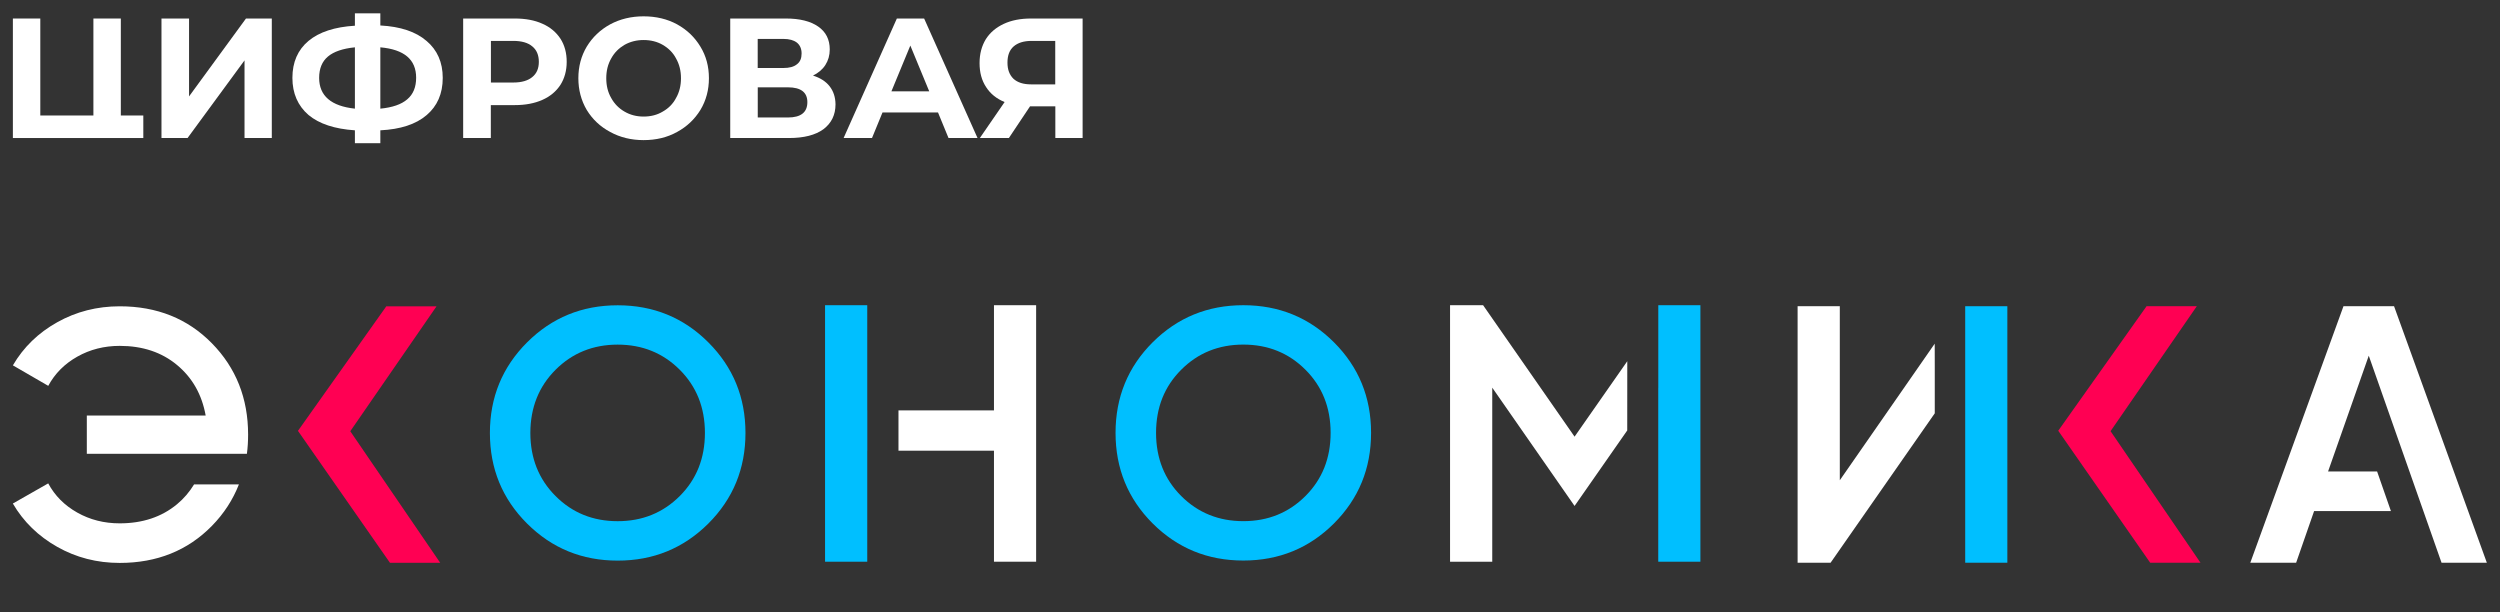
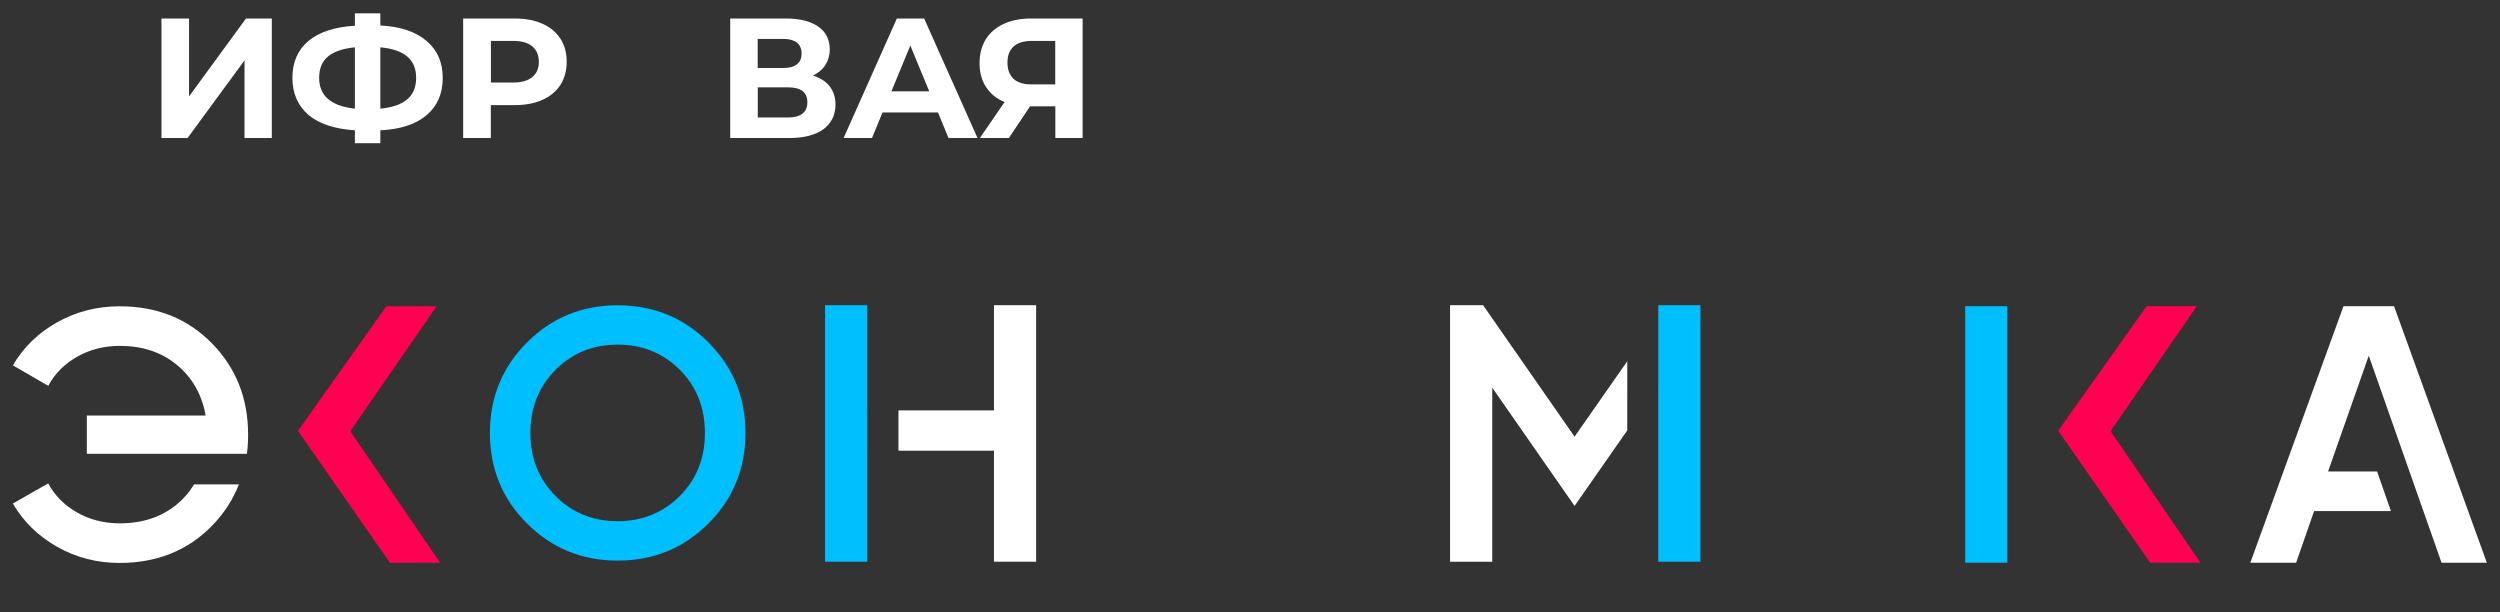
<svg xmlns="http://www.w3.org/2000/svg" width="482" height="118" viewBox="0 0 482 118" fill="none">
  <rect x="0" y="0" width="482" height="118" fill="#333333" stroke="none" />
  <g clip-path="url(#clip0_6925_18435)">
    <mask id="mask0_6925_18435" style="mask-type:luminance" maskUnits="userSpaceOnUse" x="0" y="0" width="482" height="118">
      <path d="M482 0H0V118H482V0Z" fill="white" />
    </mask>
    <g mask="url(#mask0_6925_18435)">
      <path d="M119.095 108.088C125.97 108.088 131.789 105.7 136.572 100.935C141.345 96.169 143.727 90.346 143.727 83.473C143.727 76.601 141.345 70.787 136.572 66.012C131.799 61.237 125.97 58.859 119.095 58.859C112.22 58.859 106.391 61.247 101.618 66.012C96.844 70.787 94.453 76.601 94.453 83.473C94.453 90.346 96.835 96.169 101.618 100.935C106.391 105.7 112.211 108.088 119.095 108.088ZM107.11 71.293C110.342 68.063 114.34 66.443 119.086 66.443C123.84 66.443 127.829 68.063 131.061 71.293C134.293 74.523 135.909 78.586 135.909 83.464C135.909 88.342 134.293 92.405 131.061 95.635C127.829 98.865 123.831 100.485 119.086 100.485C114.331 100.485 110.342 98.875 107.11 95.635C103.878 92.405 102.253 88.342 102.253 83.464C102.262 78.586 103.878 74.523 107.11 71.293Z" fill="#00BFFF" />
-       <path d="M239.711 58.844C232.836 58.844 227.016 61.231 222.233 65.997C217.46 70.762 215.078 76.586 215.078 83.458C215.078 90.33 217.46 96.144 222.233 100.919C227.007 105.684 232.836 108.072 239.711 108.072C246.586 108.072 252.414 105.684 257.188 100.919C261.961 96.144 264.343 90.33 264.343 83.458C264.343 76.586 261.961 70.762 257.188 65.997C252.414 61.231 246.595 58.844 239.711 58.844ZM251.695 95.629C248.463 98.859 244.465 100.479 239.711 100.479C234.965 100.479 230.967 98.859 227.735 95.629C224.503 92.399 222.887 88.336 222.887 83.458C222.887 78.571 224.503 74.516 227.735 71.286C230.967 68.047 234.965 66.437 239.711 66.437C244.465 66.437 248.454 68.047 251.695 71.286C254.927 74.516 256.543 78.571 256.543 83.458C256.543 88.345 254.927 92.399 251.695 95.629Z" fill="#00BFFF" />
      <path d="M423.544 59.039H413.857L396.828 83.045L414.557 108.492H424.254L406.916 83.129L423.544 59.039Z" fill="#FF0053" />
      <path d="M84.871 108.506L67.534 83.143L84.161 59.062H74.474L57.445 83.068L75.184 108.506H84.871Z" fill="#FF0053" />
-       <path d="M366.998 74.918L354.714 92.594V59.039H346.578V108.492H352.939L373.004 79.712L373.013 79.702V79.712H373.023V70.433L373.013 66.258L366.998 74.918Z" fill="white" />
      <path d="M378.891 65.677V74.946V108.492H387.017V59.039H378.891V65.677Z" fill="#00BFFF" />
      <path d="M319.72 65.482V74.751H319.711V108.297H327.838V58.844H319.72V65.482Z" fill="#00BFFF" />
      <path d="M287.706 74.741L303.577 97.548L313.712 83.018L313.721 83.008V83.018H313.731L313.74 69.639L303.577 84.188L285.941 58.844H279.57V108.297H287.706V74.741Z" fill="white" />
      <path d="M191.638 79.123H173.227V86.894H191.638V108.297H199.765V58.844H191.638V79.123Z" fill="white" />
      <path d="M159.07 58.844V108.297H167.206V86.894H167.216V79.123H167.206V58.844H159.07Z" fill="#00BFFF" />
      <path d="M451.822 59.039L433.859 108.492H442.696L446.162 98.53H460.967L458.305 90.9H448.852L456.698 68.579L470.729 108.492H479.463L461.574 59.039H451.822Z" fill="white" />
      <path d="M23.081 59.055C18.719 59.055 14.703 60.075 11.041 62.126C7.388 64.167 4.53 66.938 2.484 70.439L9.303 74.391C10.574 72.031 12.442 70.149 14.899 68.764C17.355 67.378 20.083 66.685 23.081 66.685C27.491 66.685 31.171 67.912 34.123 70.365C37.084 72.818 38.924 76.066 39.653 80.111H16.739V87.498H47.602C47.761 86.3 47.835 85.064 47.835 83.79C47.835 76.797 45.509 70.926 40.848 66.18C36.187 61.433 30.265 59.055 23.081 59.055Z" fill="white" />
      <path d="M37.412 93.401C36.534 94.834 35.46 96.116 34.124 97.221C31.163 99.674 27.483 100.901 23.074 100.901C20.075 100.901 17.348 100.208 14.891 98.822C12.434 97.436 10.566 95.564 9.296 93.195L2.477 97.081C4.522 100.582 7.371 103.363 11.033 105.432C14.685 107.501 18.702 108.531 23.074 108.531C30.257 108.531 36.179 106.153 40.84 101.406C43.176 99.028 44.904 96.341 46.062 93.392H37.412V93.401Z" fill="white" />
      <path d="M47.424 3.57L36.448 18.588V3.57H31.133V26.602H36.168L47.143 11.641V26.602H52.403V3.57H47.424Z" fill="white" />
      <path d="M82.231 7.888C80.176 6.109 77.206 5.117 73.329 4.911V2.57H68.425V4.958C64.53 5.192 61.55 6.166 59.476 7.888C57.421 9.611 56.375 11.98 56.375 15.013C56.375 18.018 57.431 20.387 59.476 22.166C61.55 23.889 64.53 24.863 68.425 25.125V27.615H73.329V25.125C77.206 24.937 80.176 23.964 82.231 22.213C84.305 20.462 85.36 18.075 85.36 15.013C85.36 12.027 84.314 9.639 82.231 7.888ZM68.434 20.949C63.848 20.462 61.531 18.477 61.531 15.013C61.531 13.216 62.101 11.849 63.222 10.903C64.352 9.948 66.099 9.358 68.425 9.124V20.949H68.434ZM78.513 19.151C77.383 20.134 75.636 20.724 73.329 20.949V9.124C77.944 9.536 80.232 11.483 80.232 14.985C80.232 16.783 79.672 18.178 78.513 19.151Z" fill="white" />
      <path d="M108.063 7.474C107.241 6.22 106.092 5.237 104.57 4.572C103.084 3.898 101.31 3.57 99.254 3.57H89.297V26.611H94.631V20.264H99.245C101.3 20.264 103.066 19.927 104.56 19.262C106.073 18.597 107.232 17.614 108.054 16.36C108.848 15.105 109.259 13.607 109.259 11.94C109.268 10.227 108.857 8.71 108.063 7.474ZM102.627 14.852C101.805 15.545 100.572 15.91 98.984 15.91H94.649V7.886H98.984C100.572 7.886 101.805 8.242 102.627 8.944C103.477 9.637 103.888 10.639 103.888 11.922C103.888 13.186 103.477 14.169 102.627 14.852Z" fill="white" />
-       <path d="M135.038 8.991C133.936 7.165 132.451 5.751 130.545 4.693C128.649 3.663 126.491 3.148 124.081 3.148C121.718 3.148 119.56 3.663 117.645 4.693C115.721 5.751 114.235 7.165 113.124 8.991C112.05 10.798 111.508 12.82 111.508 15.086C111.508 17.323 112.05 19.374 113.124 21.199C114.226 22.997 115.711 24.411 117.645 25.441C119.569 26.499 121.727 27.014 124.081 27.014C126.491 27.014 128.649 26.499 130.545 25.441C132.441 24.411 133.926 22.997 135.038 21.199C136.14 19.374 136.682 17.314 136.682 15.086C136.682 12.82 136.14 10.788 135.038 8.991ZM130.339 18.896C129.751 20.029 128.873 20.9 127.771 21.518C126.696 22.164 125.463 22.473 124.081 22.473C122.745 22.473 121.512 22.164 120.41 21.518C119.336 20.9 118.458 20.029 117.841 18.896C117.197 17.791 116.888 16.509 116.888 15.095C116.888 13.653 117.197 12.389 117.841 11.266C118.458 10.133 119.326 9.281 120.41 8.644C121.512 8.026 122.745 7.717 124.081 7.717C125.463 7.717 126.696 8.026 127.771 8.644C128.873 9.29 129.751 10.133 130.339 11.266C130.984 12.399 131.292 13.653 131.292 15.095C131.292 16.499 130.984 17.782 130.339 18.896Z" fill="white" />
      <path d="M159.948 16.631C159.2 15.676 158.126 15.011 156.744 14.571C157.743 14.084 158.565 13.41 159.126 12.54C159.686 11.669 159.976 10.667 159.976 9.534C159.976 7.606 159.228 6.145 157.743 5.115C156.258 4.085 154.184 3.57 151.513 3.57H140.789V26.611H152.129C155.006 26.611 157.211 26.04 158.752 24.917C160.293 23.756 161.087 22.164 161.087 20.105C161.069 18.738 160.686 17.577 159.948 16.631ZM146.085 7.503H151.036C152.195 7.503 153.035 7.755 153.652 8.223C154.24 8.71 154.548 9.403 154.548 10.311C154.548 11.238 154.268 11.931 153.652 12.39C153.063 12.877 152.195 13.111 151.036 13.111H146.085V7.503ZM151.914 22.651H146.095V16.837H151.914C154.399 16.837 155.66 17.792 155.66 19.693C155.66 21.668 154.399 22.651 151.914 22.651Z" fill="white" />
      <path d="M178.173 3.57H172.914L162.648 26.611H168.122L170.149 21.677H180.845L182.872 26.611H188.467L178.173 3.57ZM171.868 17.605L175.511 8.785L179.154 17.605H171.868Z" fill="white" />
      <path d="M198.761 3.57C196.762 3.57 195.015 3.907 193.53 4.6C192.045 5.293 190.886 6.267 190.064 7.559C189.27 8.87 188.859 10.386 188.859 12.165C188.859 13.963 189.27 15.508 190.12 16.79C190.942 18.073 192.119 19.028 193.689 19.674L188.915 26.611H194.511L198.593 20.498H203.469V26.611H208.728V3.57H198.761ZM203.459 16.266H198.761C197.304 16.266 196.173 15.901 195.398 15.189C194.632 14.44 194.24 13.438 194.24 12.081C194.24 10.686 194.623 9.665 195.417 8.963C196.239 8.242 197.397 7.886 198.91 7.886H203.45V16.266H203.459Z" fill="white" />
-       <path d="M26.603 22.267H23.296V3.57H18.009V22.267H7.771V3.57H2.484V26.611H23.296H26.603H27.631V22.267H26.603Z" fill="white" />
    </g>
  </g>
  <defs>
    <clipPath id="clip0_6925_18435">
      <rect width="482" height="118" fill="white" />
    </clipPath>
  </defs>
</svg>